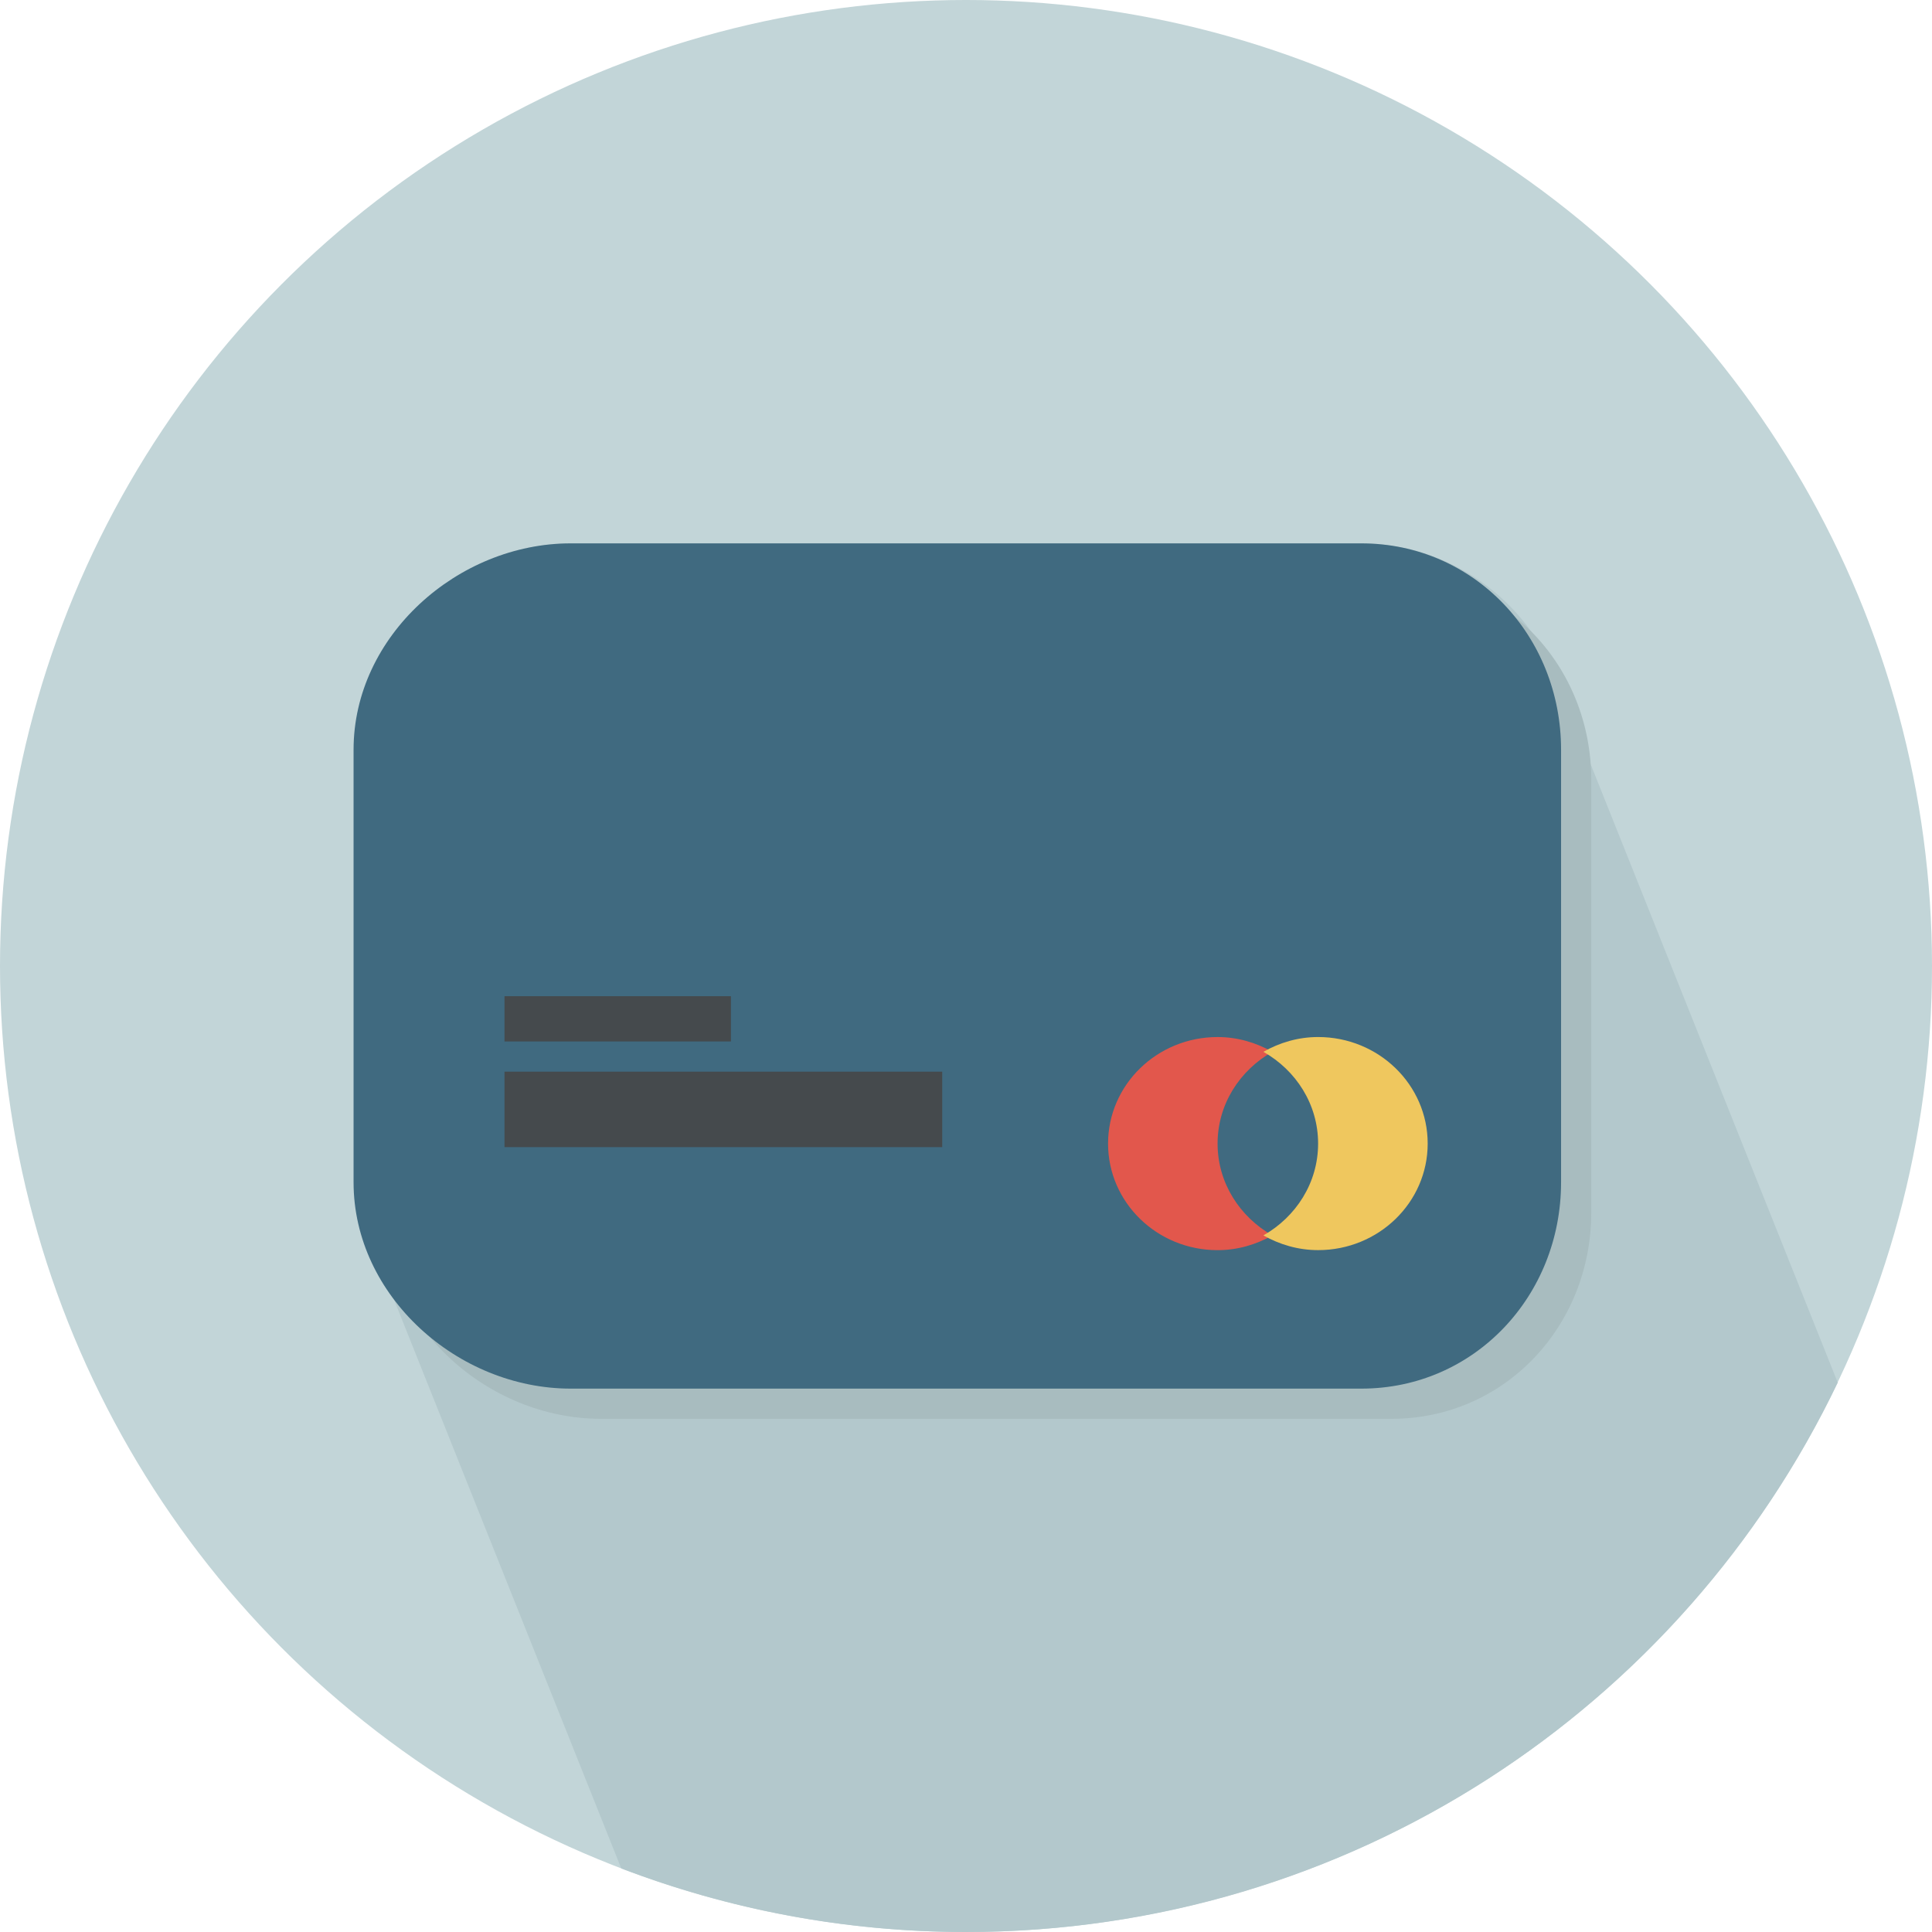
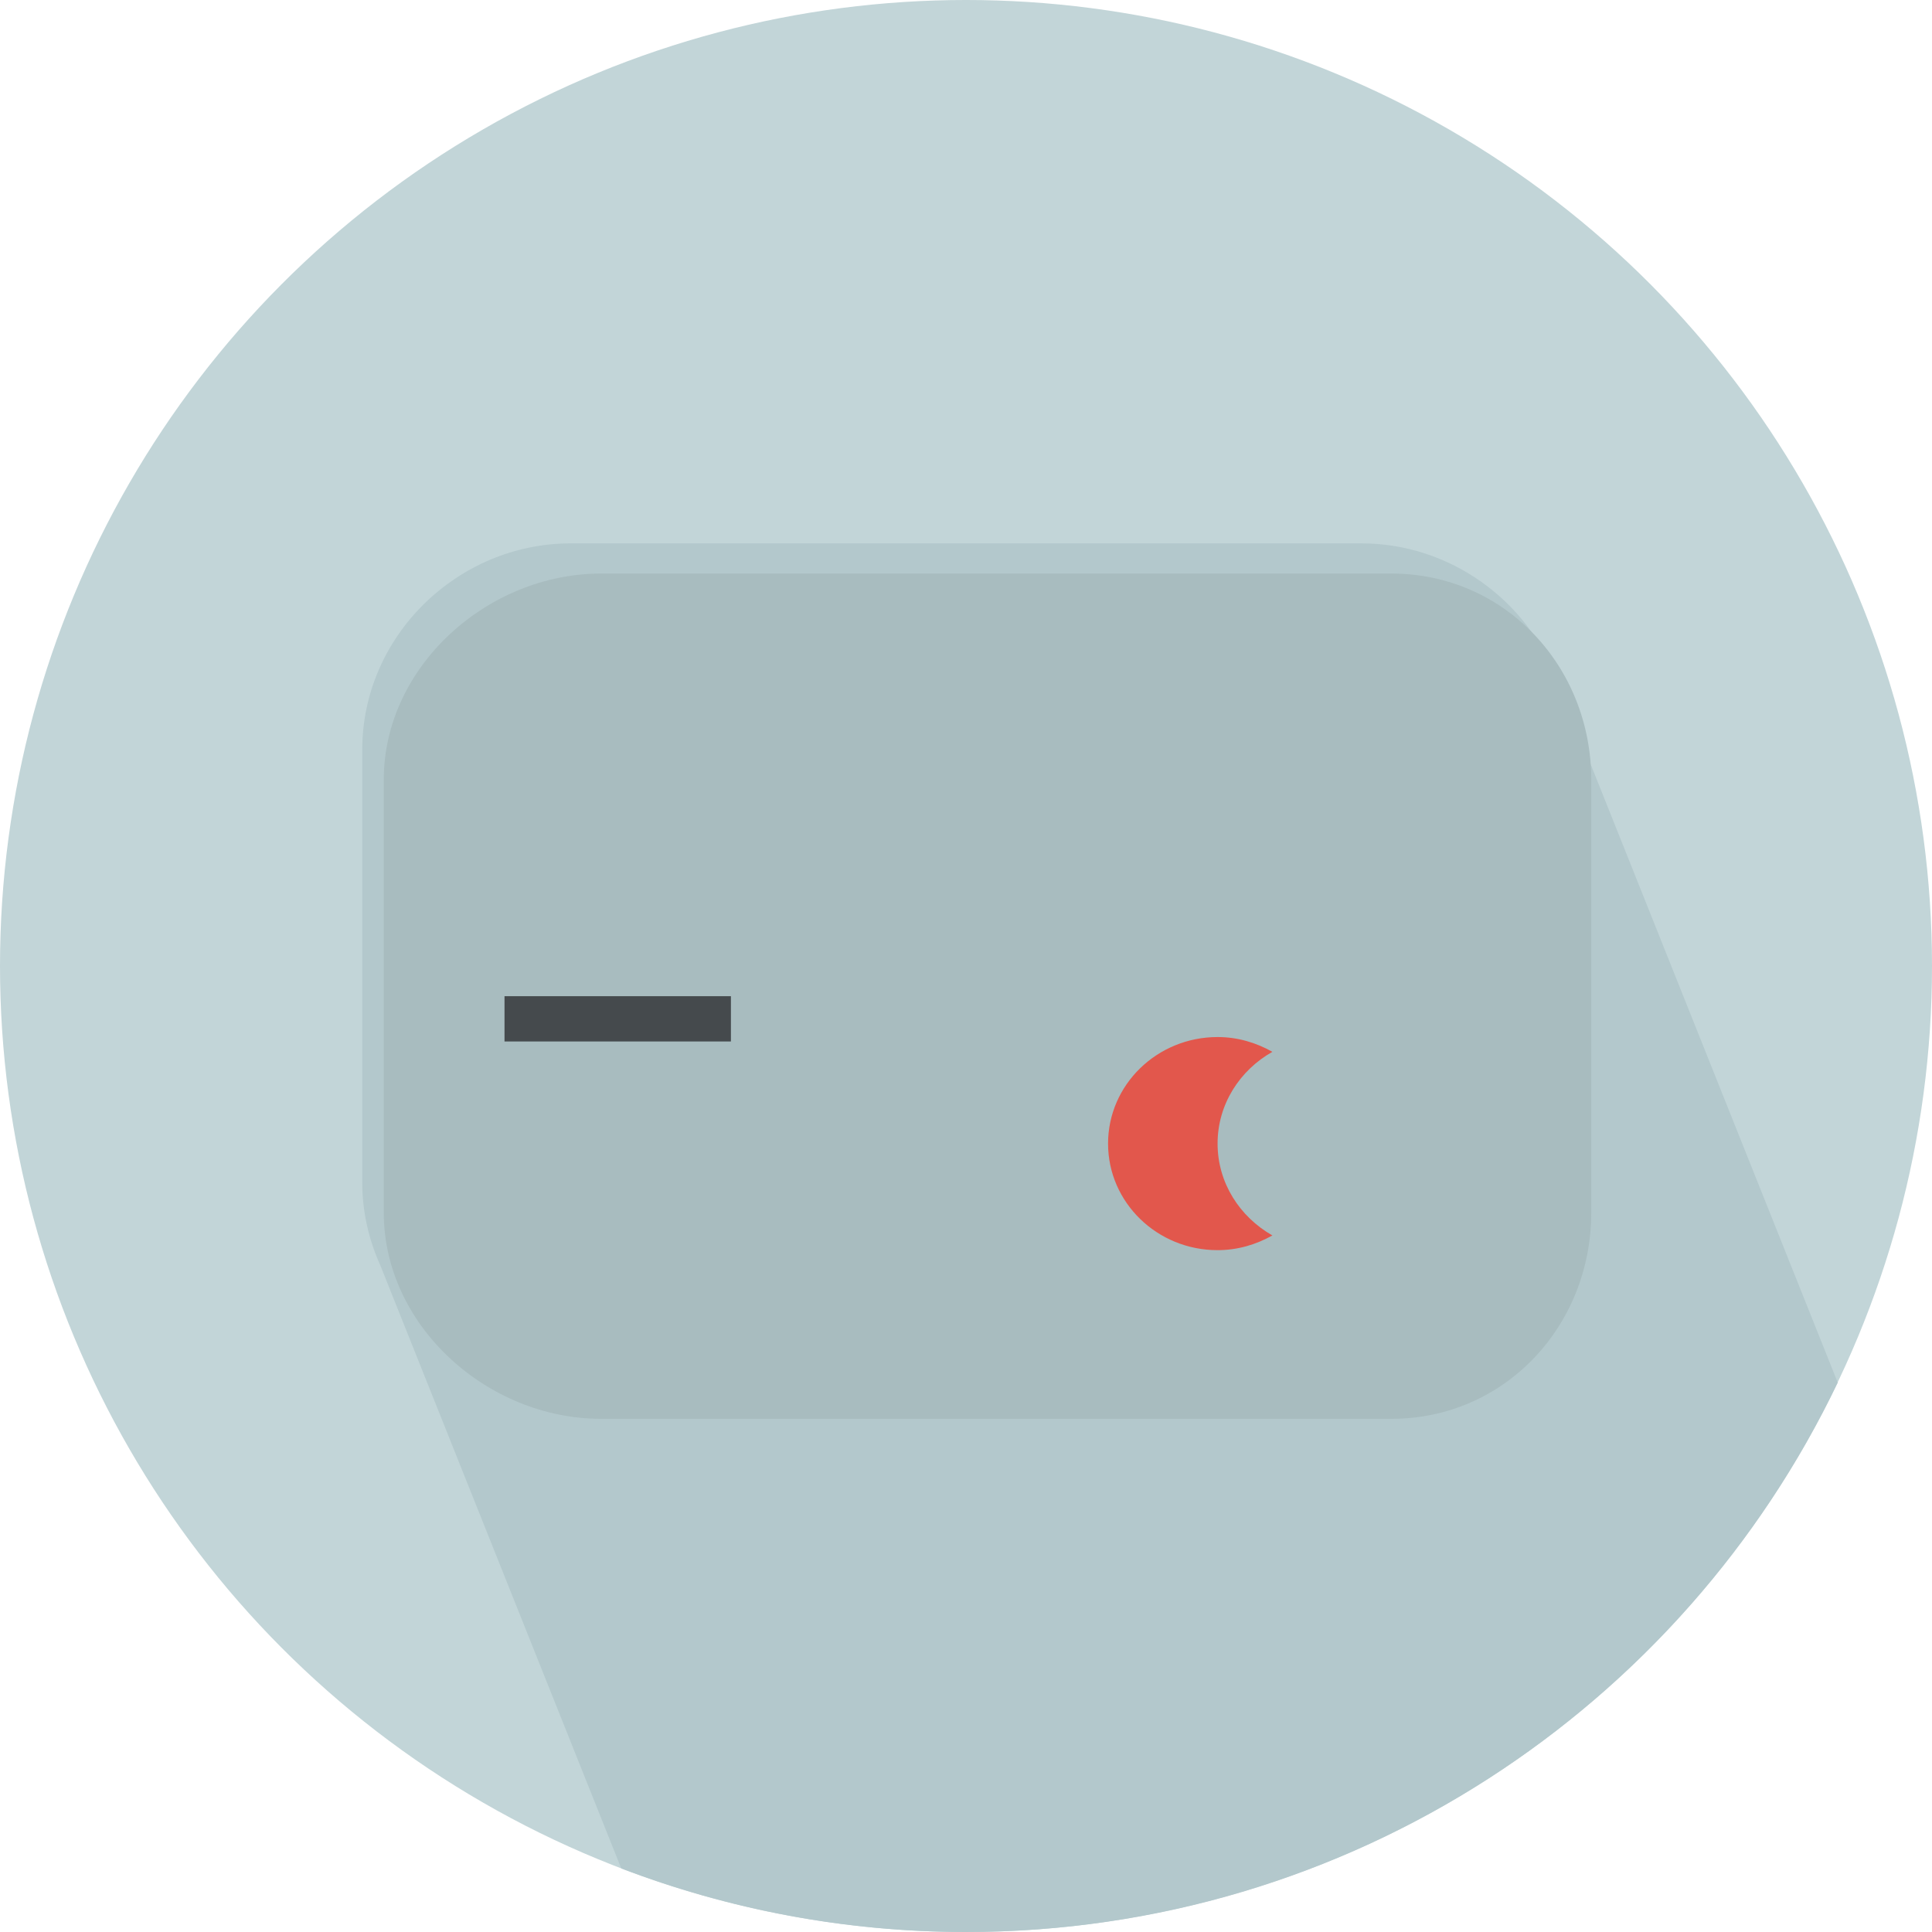
<svg xmlns="http://www.w3.org/2000/svg" version="1.1" id="Layer_1" x="0px" y="0px" viewBox="0 0 512 512" style="enable-background:new 0 0 512 512;" xml:space="preserve">
  <circle style="fill:#C2D5D8;" cx="256" cy="256" r="256" />
  <path style="fill:#B3C8CC;" d="M487.02,366.408L412.684,180.36c-7.756-21.152-28.372-36.36-51.92-36.36H151.24  C121.296,144,96,168.536,96,198.684v114.632c0,7.824,1.736,15.252,4.78,21.992l63.856,159.84C193.024,506,223.804,512,256,512  C357.848,512,445.788,452.516,487.02,366.408z" />
  <path style="fill:#A8BCBF;" d="M368.764,152H159.24c-29.944,0-57.54,24.536-57.54,54.684v114.632  c0,30.148,27.592,54.684,57.54,54.684h209.528c29.94,0,52.932-24.536,52.932-54.684V206.684C421.7,176.536,398.708,152,368.764,152z  " />
-   <path style="fill:#406A80;" d="M360.764,144H151.24c-29.944,0-57.54,24.536-57.54,54.684v114.632  c0,30.148,27.592,54.684,57.54,54.684h209.528c29.94,0,52.932-24.536,52.932-54.684V198.684C413.7,168.536,390.708,144,360.764,144z  " />
  <g>
    <rect x="133.7" y="264" style="fill:#454A4D;" width="60" height="12" />
-     <rect x="133.7" y="284" style="fill:#454A4D;" width="116" height="20" />
  </g>
  <path style="fill:#E2574C;" d="M322.672,303.064c0-10.42,5.876-19.428,14.524-24.32c-4.292-2.424-9.2-3.916-14.524-3.916  c-16.032,0-29.024,12.644-29.024,28.24s12.992,28.236,29.024,28.236c5.324,0,10.232-1.488,14.524-3.9  C328.548,322.48,322.672,313.48,322.672,303.064z" />
-   <path style="fill:#EFC75E;" d="M349.312,274.824c-5.308,0-10.22,1.488-14.5,3.916c8.64,4.892,14.5,13.9,14.5,24.32  c0,10.416-5.86,19.416-14.5,24.336c4.28,2.412,9.192,3.9,14.5,3.9c16.044,0,29.04-12.636,29.04-28.236  C378.352,287.468,365.356,274.824,349.312,274.824z" />
  <g>
</g>
  <g>
</g>
  <g>
</g>
  <g>
</g>
  <g>
</g>
  <g>
</g>
  <g>
</g>
  <g>
</g>
  <g>
</g>
  <g>
</g>
  <g>
</g>
  <g>
</g>
  <g>
</g>
  <g>
</g>
  <g>
</g>
</svg>